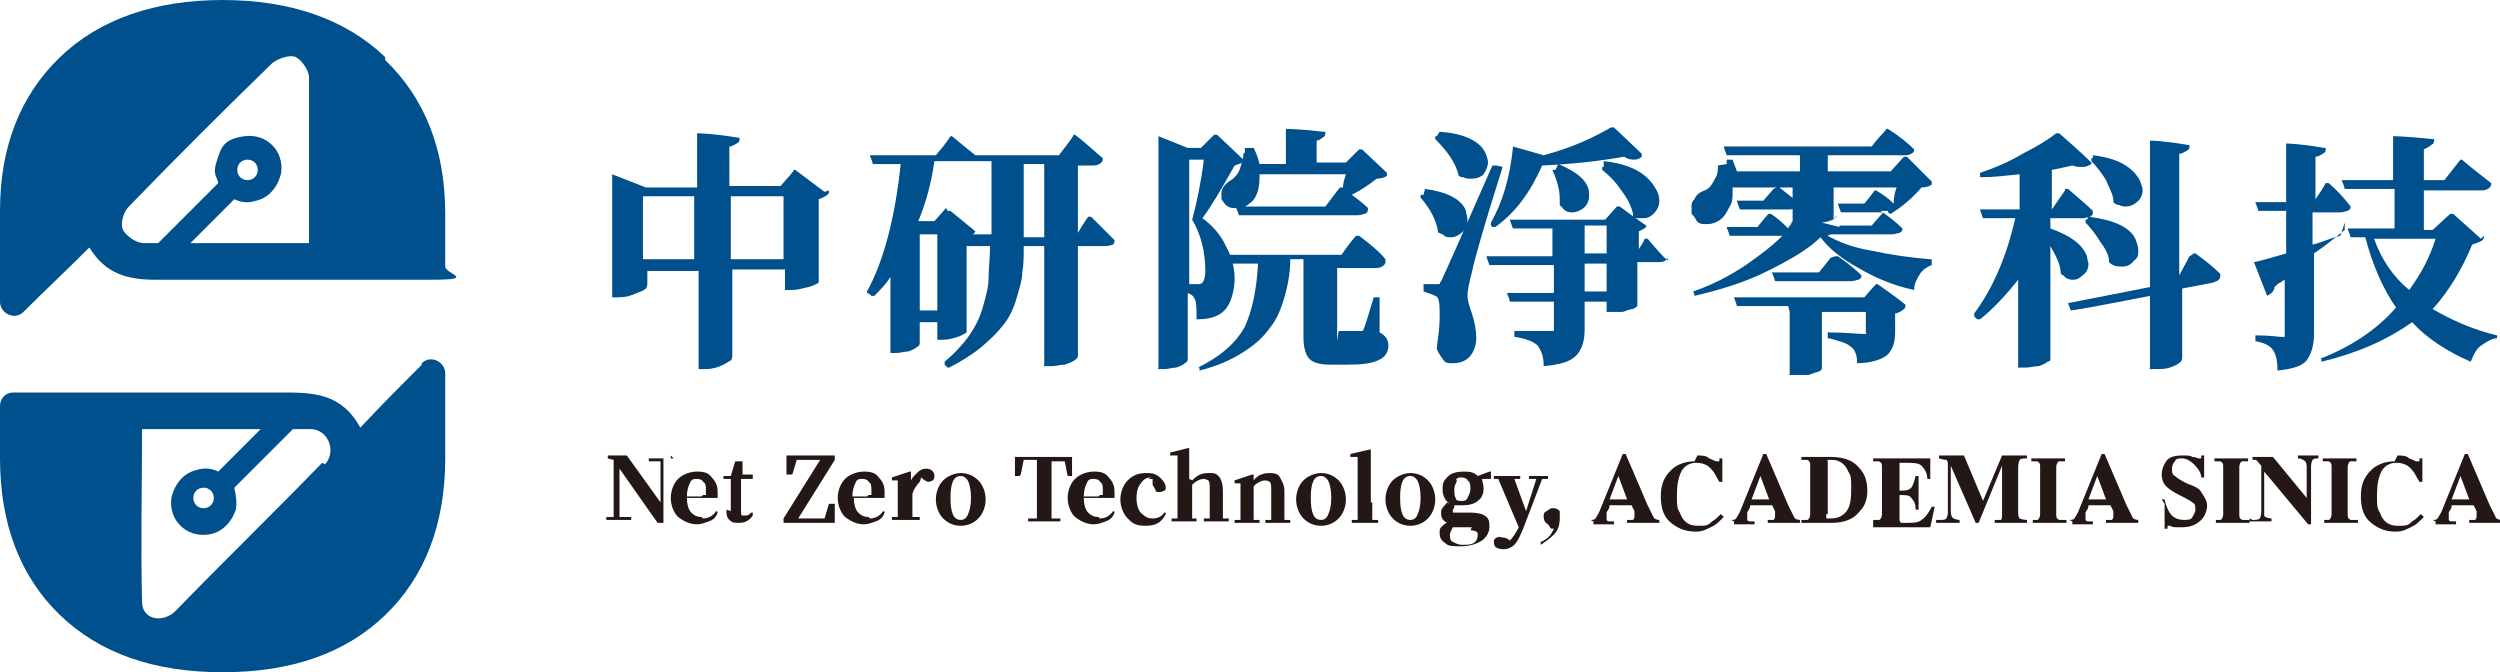
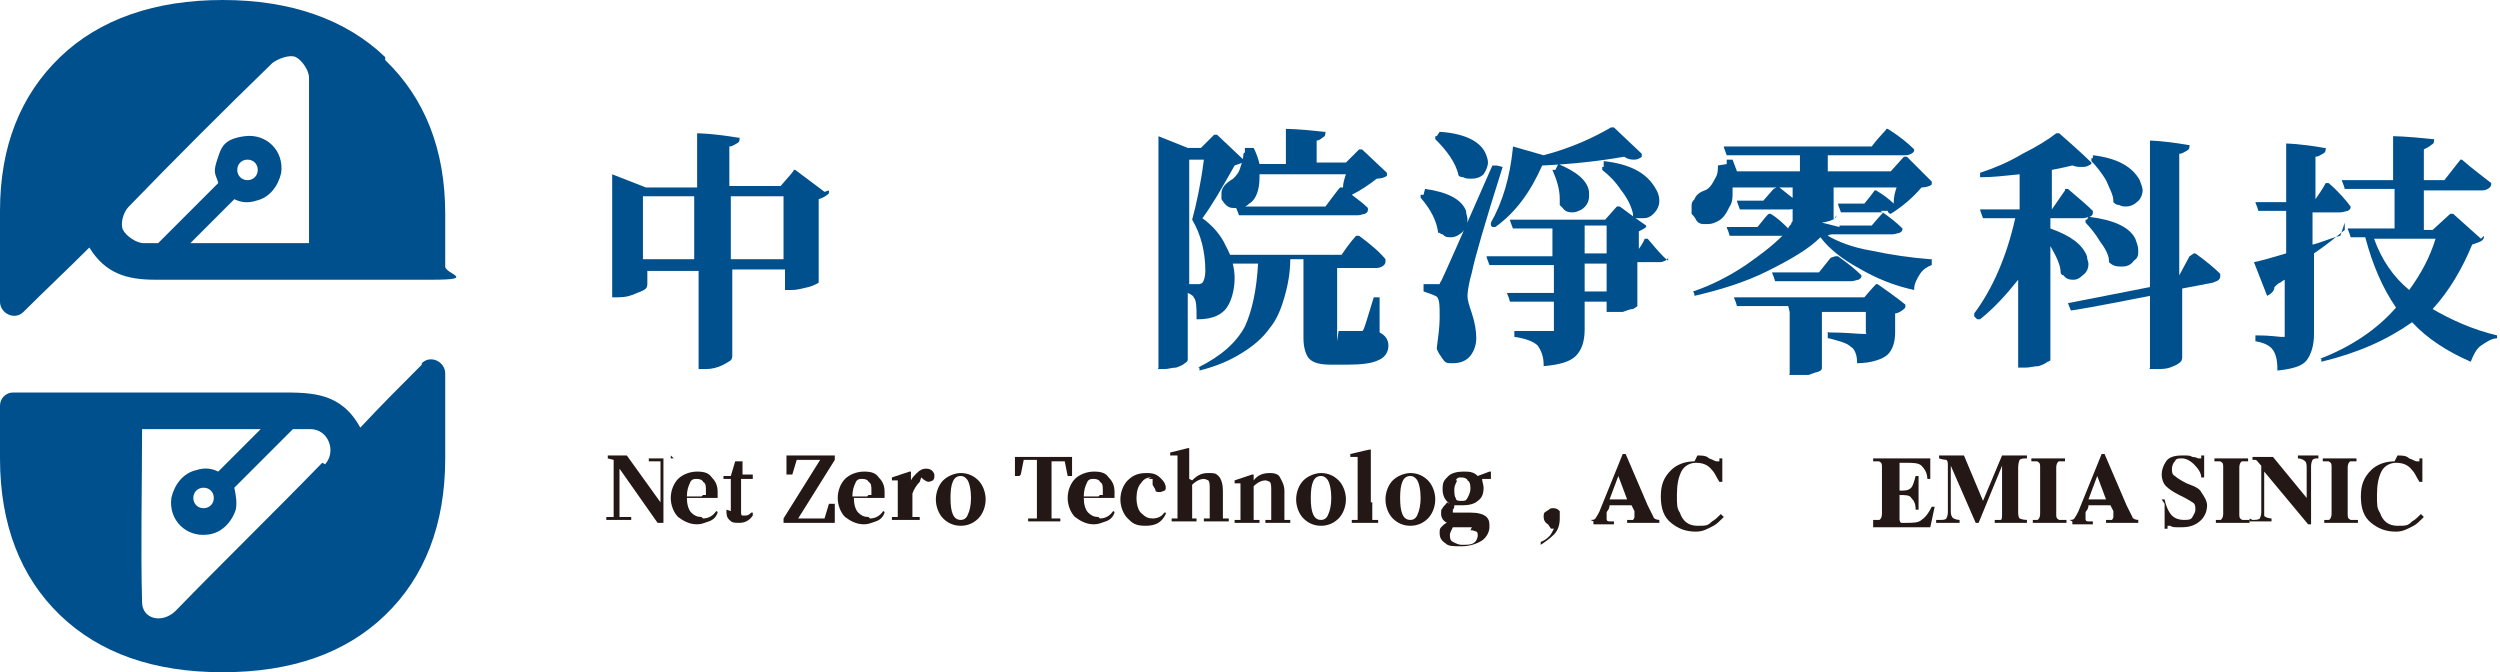
<svg xmlns="http://www.w3.org/2000/svg" id="_圖層_1" data-name="圖層 1" version="1.1" viewBox="0 0 170.7 45.9">
  <defs>
    <style>
      .cls-1 {
        display: none;
      }

      .cls-1, .cls-2 {
        fill: #231815;
      }

      .cls-1, .cls-2, .cls-3 {
        stroke-width: 0px;
      }

      .cls-3 {
        fill: #00508e;
      }
    </style>
  </defs>
  <g>
    <g>
      <path class="cls-2" d="M45.8,31.1v.2s0,0,0,0c0,0,0,0,0,0h-.5c0,0,0,4.4,0,4.4,0,0,0,0,0,0,0,0,0,0,0,0h-.4s0,0,0,0l-2.6-3.7v3.3s.8,0,.8,0c0,0,0,0,0,0,0,0,0,0,0,0v.2s0,0,0,0,0,0,0,0h-1.7s0,0,0,0c0,0,0,0,0,0v-.2s0,0,0,0c0,0,0,0,0,0h.5c0,0,0-3.9,0-3.9h0c0,0-.4-.1-.4-.1,0,0,0,0,0,0,0,0,0,0,0,0v-.2s0,0,0,0c0,0,0,0,0,0h1.3s0,0,0,0l2.3,3.2v-2.8s-.8,0-.8,0c0,0,0,0,0,0,0,0,0,0,0,0v-.2s0,0,0,0c0,0,0,0,0,0h1.7s0,0,0,0c0,0,0,0,0,0Z" />
      <path class="cls-2" d="M48,35.4c.4,0,.7-.2.9-.5,0,0,0,0,0,0,0,0,.1,0,.1.1,0,0,0,0,0,0s0,0,0,0c-.1.3-.3.5-.6.6s-.5.2-.8.2c-.5,0-.9-.2-1.3-.5-.3-.3-.5-.8-.5-1.3s.2-1,.5-1.3c.3-.3.8-.5,1.3-.5s.8.1,1,.4c.3.3.4.6.4,1s0,.3,0,.4c0,0,0,0,0,0,0,0,0,0,0,0h-2.1c0,.4.1.8.3,1,.2.2.4.3.7.3ZM48,33.8c.1,0,.2,0,.2,0,0,0,0-.2,0-.3,0-.3,0-.5-.2-.6,0-.1-.2-.2-.4-.2s-.4,0-.5.3c-.1.2-.2.5-.2.9h1Z" />
      <path class="cls-2" d="M49.9,34.9v-.6s0-1.6,0-1.6h-.5s0,0,0,0c0,0,0,0,0,0v-.2s0,0,0,0c0,0,0,0,0,0h.5c0,0,.3-1,.3-1,0,0,0,0,0,0,0,0,0,0,0,0h.5s0,0,0,0c0,0,0,0,0,0v.9s.7,0,.7,0c0,0,0,0,0,0,0,0,0,0,0,0v.3s0,0,0,0c0,0,0,0,0,0h-.8v2.2c0,.2,0,.3.1.3,0,0,.1,0,.2,0s.2,0,.4-.2c0,0,0,0,0,0s0,0,0,0h.1c0,.1,0,.1,0,.2s0,0,0,0c-.2.3-.5.5-.9.5s-.5,0-.7-.2-.2-.4-.2-.7Z" />
      <path class="cls-2" d="M56.7,34.4h.3s0,0,0,0c0,0,0,0,0,0v1.3s0,0,0,0c0,0,0,0,0,0h-3.5s0,0,0,0c0,0,0,0,0,0v-.3s0,0,0,0l2.5-4h-1.6l-.3,1s0,0,0,0c0,0,0,0,0,0h-.4s0,0,0,0c0,0,0,0,0,0v-1.3c0,0,0,0,0,0,0,0,0,0,0,0h3.3s0,0,0,0c0,0,0,0,0,0v.3s0,0,0,0l-2.5,4h1.8l.3-1s0,0,0,0,0,0,0,0Z" />
      <path class="cls-2" d="M59.4,35.4c.4,0,.7-.2.9-.5,0,0,0,0,0,0,0,0,.1,0,.1.1,0,0,0,0,0,0s0,0,0,0c-.1.3-.3.5-.6.6s-.5.2-.8.2c-.5,0-.9-.2-1.3-.5-.3-.3-.5-.8-.5-1.3s.2-1,.5-1.3c.3-.3.8-.5,1.3-.5s.8.1,1,.4c.3.3.4.6.4,1s0,.3,0,.4c0,0,0,0,0,0,0,0,0,0,0,0h-2.1c0,.4.1.8.3,1,.2.2.4.3.7.3ZM59.3,33.8c.1,0,.2,0,.2,0,0,0,0-.2,0-.3,0-.3,0-.5-.2-.6,0-.1-.2-.2-.4-.2s-.4,0-.5.3c-.1.2-.2.5-.2.9h1Z" />
      <path class="cls-2" d="M62.8,32.9c-.2.2-.4.5-.5.8v.5c0,.3,0,.7,0,1.1h.5c0,0,0,0,0,0,0,0,0,0,0,0v.2s0,0,0,0c0,0,0,0,0,0h-1.9s0,0,0,0c0,0,0,0,0,0v-.2s0,0,0,0c0,0,0,0,0,0h.4c0-.5,0-.9,0-1.2v-.4c0-.3,0-.6,0-.9h-.4s0,0,0,0c0,0,0,0,0,0v-.2s0,0,0,0,0,0,0,0l1.2-.4s0,0,0,0,0,0,0,0c0,0,0,0,.1,0,0,0,0,0,0,0v.6c.1-.2.2-.3.4-.5.2-.2.4-.3.6-.3.3,0,.5.1.6.4h0c0,.2,0,.3-.1.4,0,0-.2.1-.3.1s-.3-.1-.5-.3h0Z" />
      <path class="cls-2" d="M65.6,32.3c.5,0,.9.2,1.2.5s.5.8.5,1.3-.2,1-.5,1.3c-.3.3-.7.5-1.2.5s-.9-.2-1.2-.5c-.3-.3-.5-.8-.5-1.3s.2-1,.5-1.3.8-.5,1.2-.5ZM65.6,35.5c.2,0,.4-.1.5-.4.1-.2.2-.6.2-1.1s-.1-1.1-.3-1.3c-.1-.1-.2-.2-.4-.2-.5,0-.7.5-.7,1.5s.2,1.5.7,1.5Z" />
      <path class="cls-2" d="M69.6,32.5h-.3s0,0,0,0c0,0,0,0,0,0v-1.3s0,0,0,0c0,0,0,0,0,0h3.9s0,0,0,0c0,0,0,0,0,0v1.3s0,0,0,0c0,0,0,0,0,0h-.3s0,0,0,0c0,0,0,0,0,0l-.2-1h-.9c0,.4,0,1,0,1.8v.3c0,.8,0,1.4,0,1.8h.6c0,0,0,0,0,0,0,0,0,0,0,0v.2s0,0,0,0,0,0,0,0h-2.2s0,0,0,0,0,0,0,0v-.2s0,0,0,0c0,0,0,0,0,0h.6c0-.5,0-1.1,0-1.9v-.3c0-.8,0-1.4,0-1.8h-.9l-.2,1s0,0,0,0c0,0,0,0,0,0Z" />
      <path class="cls-2" d="M75.1,35.4c.4,0,.7-.2.9-.5,0,0,0,0,0,0,0,0,.1,0,.1.1,0,0,0,0,0,0s0,0,0,0c-.1.3-.3.5-.6.6s-.5.2-.8.2c-.5,0-.9-.2-1.3-.5-.3-.3-.5-.8-.5-1.3s.2-1,.5-1.3c.3-.3.8-.5,1.3-.5s.8.1,1,.4c.3.3.4.6.4,1s0,.3,0,.4c0,0,0,0,0,0,0,0,0,0,0,0h-2.1c0,.4.1.8.3,1,.2.2.4.3.7.3ZM75.1,33.8c.1,0,.2,0,.2,0,0,0,0-.2,0-.3,0-.3,0-.5-.2-.6,0-.1-.2-.2-.4-.2s-.4,0-.5.3c-.1.2-.2.5-.2.9h1Z" />
      <path class="cls-2" d="M78.6,32.6c-.3,0-.5.1-.7.4-.2.2-.3.6-.3,1s.1.9.4,1.1c.2.2.4.3.7.3s.6-.1.8-.4c0,0,0,0,0,0s0,0,0,0h.1c0,0,0,0,0,.1s0,0,0,0c-.3.6-.7.8-1.4.8s-.9-.2-1.2-.5c-.3-.3-.5-.8-.5-1.3s.2-1,.5-1.3c.4-.4.8-.5,1.3-.5s.7.1,1,.4c.2.2.3.4.3.6,0,0,0,0,0,0s0,0,0,0c0,0,0,.2-.1.2,0,0-.2.1-.3.1s-.3,0-.3-.1-.1-.2-.2-.4v-.4c-.1,0-.2,0-.3,0Z" />
      <path class="cls-2" d="M81.4,32.8c.4-.4.7-.5,1.1-.5s.5,0,.7.2c.2.2.3.6.3,1v.7c0,.3,0,.7,0,1.2h.4s0,0,0,0c0,0,0,0,0,0v.2s0,0,0,0c0,0,0,0,0,0h-1.7s0,0,0,0c0,0,0,0,0,0v-.2s0,0,0,0c0,0,0,0,0,0h.4c0-.5,0-.9,0-1.2v-.8c0-.3,0-.5-.1-.6,0,0-.2-.1-.3-.1-.2,0-.5.1-.8.4v1.1c0,.4,0,.8,0,1.2h.3s0,0,0,0c0,0,0,0,0,0v.2s0,0,0,0,0,0,0,0h-1.7s0,0,0,0c0,0,0,0,0,0v-.2s0,0,0,0c0,0,0,0,0,0h.4c0-.5,0-.9,0-1.2v-3.1h-.5s0,0,0,0c0,0,0,0,0,0v-.2s0,0,0,0c0,0,0,0,0,0,.8-.2,1.2-.3,1.2-.3s0,0,0,0c0,0,.1,0,.1,0,0,0,0,0,0,0v1s0,1.1,0,1.1Z" />
      <path class="cls-2" d="M85.6,32.8c.3-.4.7-.5,1.1-.5s.6.1.7.3.3.5.3.9v.8c0,.3,0,.7,0,1.2h.4s0,0,0,0c0,0,0,0,0,0v.2s0,0,0,0c0,0,0,0,0,0h-1.7s0,0,0,0c0,0,0,0,0,0v-.2s0,0,0,0c0,0,0,0,0,0h.4c0-.4,0-.8,0-1.2v-.8c0-.3,0-.5-.1-.6,0,0-.2-.1-.3-.1-.2,0-.5.1-.8.4v1.1c0,.3,0,.7,0,1.2h.4s0,0,0,0c0,0,0,0,0,0v.2s0,0,0,0c0,0,0,0,0,0h-1.7s0,0,0,0c0,0,0,0,0,0v-.2s0,0,0,0c0,0,0,0,0,0h.4c0-.5,0-.9,0-1.2v-.4c0-.3,0-.6,0-.9h-.4s0,0,0,0c0,0,0,0,0,0v-.2s0,0,0,0,0,0,0,0l1.2-.4s0,0,0,0,0,0,0,0c0,0,0,0,.1,0,0,0,0,0,0,0v.4Z" />
      <path class="cls-2" d="M90.2,32.3c.5,0,.9.2,1.2.5s.5.8.5,1.3-.2,1-.5,1.3c-.3.3-.7.5-1.2.5s-.9-.2-1.2-.5c-.3-.3-.5-.8-.5-1.3s.2-1,.5-1.3.8-.5,1.2-.5ZM90.2,35.5c.2,0,.4-.1.5-.4.1-.2.2-.6.2-1.1s-.1-1.1-.3-1.3c-.1-.1-.2-.2-.4-.2-.5,0-.7.5-.7,1.5s.2,1.5.7,1.5Z" />
      <path class="cls-2" d="M93.7,34.3c0,.4,0,.8,0,1.2h.4s0,0,0,0c0,0,0,0,0,0v.2s0,0,0,0,0,0,0,0h-1.8s0,0,0,0c0,0,0,0,0,0v-.2s0,0,0,0c0,0,0,0,0,0h.4c0-.4,0-.8,0-1.2v-3.1h-.5s0,0,0,0c0,0,0,0,0,0v-.2s0,0,0,0c0,0,0,0,0,0,.8-.2,1.3-.3,1.3-.3s0,0,0,0c0,0,0,0,.1,0s0,0,0,0v1s0,2.6,0,2.6Z" />
      <path class="cls-2" d="M96.3,32.3c.5,0,.9.2,1.2.5s.5.8.5,1.3-.2,1-.5,1.3c-.3.3-.7.5-1.2.5s-.9-.2-1.2-.5c-.3-.3-.5-.8-.5-1.3s.2-1,.5-1.3.8-.5,1.2-.5ZM96.3,35.5c.2,0,.4-.1.5-.4.1-.2.2-.6.2-1.1s-.1-1.1-.3-1.3c-.1-.1-.2-.2-.4-.2-.5,0-.7.5-.7,1.5s.2,1.5.7,1.5Z" />
      <path class="cls-2" d="M99,34.4c-.3-.2-.5-.5-.5-1s.1-.6.4-.9c.2-.2.6-.3,1-.3s.7,0,1,.3l.8-.3s0,0,0,0,0,0,0,0c0,0,.1,0,.1,0,0,0,0,0,0,0v.5s0,0,0,0c0,0,0,0,0,0s-.2,0-.6,0c0,.2.1.4.1.6,0,.4-.1.7-.4.9-.2.2-.6.3-1,.3s-.5,0-.6,0c0,.1,0,.2-.1.3,0,0,0,.2,0,.2,0,0,.2,0,.3,0h.9c.5,0,.9.1,1.1.3.2.2.2.4.2.7s-.2.7-.5.9c-.3.2-.8.4-1.4.4s-.9,0-1.1-.2c-.3-.2-.4-.4-.4-.7s0-.3.2-.5c0,0,.2-.2.3-.2-.2-.1-.4-.3-.4-.6s0-.3.1-.4c0-.1.2-.2.3-.4ZM100.5,36h-.7c-.2,0-.4,0-.6,0-.1.2-.2.4-.2.5,0,.2,0,.4.2.5.2.1.4.2.6.2.5,0,.8,0,1-.3,0,0,.1-.2.1-.3s0-.3-.1-.3c0,0-.2-.1-.4-.1ZM99.5,32.8c-.1.2-.2.4-.2.6s0,.5.1.6c0,.2.2.2.4.2s.3,0,.4-.2c.1-.2.2-.4.2-.6s0-.5-.2-.6c0-.1-.2-.2-.4-.2s-.3,0-.4.2Z" />
-       <path class="cls-2" d="M103.1,36.9c.2-.2.4-.5.6-.9l-1.4-3.3h-.3s0,0,0,0c0,0,0,0,0,0v-.2s0,0,0,0c0,0,0,0,0,0h1.8s0,0,0,0c0,0,0,0,0,0v.2s0,0,0,0c0,0,0,0,0,0h-.4s.8,2.2.8,2.2l.7-2.2h-.5c0,0,0,0,0,0,0,0,0,0,0,0v-.2s0,0,0,0c0,0,0,0,0,0h1.3s0,0,0,0c0,0,0,0,0,0v.2s0,0,0,0c0,0,0,0,0,0h-.4c0,0-1.3,3.4-1.3,3.4-.2.5-.4.9-.6,1.1-.2.2-.5.3-.7.3s-.3,0-.5-.1c-.1,0-.2-.2-.2-.4h0c0-.1,0-.2.2-.3s.2,0,.4,0c.2,0,.4.1.6.3h0Z" />
      <path class="cls-2" d="M105.7,35.8c-.2-.1-.3-.3-.3-.5s0-.3.2-.4.2-.2.4-.2.3,0,.5.2c0,0,0,0,0,0,0,.2,0,.3,0,.5,0,.4-.1.8-.4,1.1-.3.3-.6.5-.9.7,0,0,0,0,0,0s0,0,0,0,0,0,0,0v-.2c0,0,0,0,0,0s0,0,0,0c0,0,0,0,0,0,.3-.1.5-.3.6-.4.1-.1.2-.3.3-.5h-.2Z" />
    </g>
    <g>
      <g>
        <path class="cls-3" d="M56.6,13s0,0,0,.1,0,0,0,.1c-.2.2-.4.3-.7.4v5.5c0,0,0,.1,0,.2,0,0-.3.2-.7.3-.4.1-.8.2-1.1.2h-.4s0,0-.1,0c0,0,0,0,0-.1v-1.3h-3.6v5.9c0,0,0,.2-.1.3,0,0-.3.2-.5.3-.4.2-.8.3-1.2.3h-.4s0,0-.1,0c0,0,0,0,0-.1v-6.6h-3.5v.9c0,0,0,.2-.1.3s-.3.2-.6.3c-.4.2-.8.3-1.3.3h-.3s0,0-.1,0c0,0,0,0,0-.1v-8.2s0,0,0-.1c0,0,0,0,0,0s0,0,0,0l2.3.9h3.5v-3.6s0,0,0-.1,0,0,0,0,1,0,2.8.3c0,0,0,0,.1,0,0,0,0,0,0,0,0,.2,0,.3-.2.4s-.3.2-.5.2v2.7h3.5c.6-.7.9-1,.9-1.1,0,0,0,0,0,0s0,0,.1,0l2,1.5ZM43.9,13.4v4.3h3.5v-4.3h-3.5ZM49.9,13.4v4.3h3.6v-4.3h-3.6Z" />
-         <path class="cls-3" d="M73.6,11.2v4.7c.4-.7.7-1.1.7-1.1,0,0,0,0,.1,0s0,0,.1,0c.7.7,1.2,1.2,1.6,1.6,0,0,0,0,0,0,0,.1,0,.2-.1.3,0,0-.3.1-.5.1h-1.9v7.5c0,.2-.3.4-.9.6-.3,0-.6.1-.9.1h-.4s0,0-.1,0,0,0,0-.1v-8.1h-1.4c0,.7,0,1.3-.1,1.8,0,.5-.2,1.1-.4,1.8-.2.7-.5,1.3-.9,1.8-.4.5-.9,1-1.5,1.5-.6.5-1.4,1-2.2,1.4,0,0,0,0,0,0s0,0-.1,0l-.2-.2s0,0,0-.1,0,0,0-.1c1.3-1.1,2.2-2.3,2.6-3.7.2-.7.4-1.4.4-2,0-.6.1-1.4.1-2.2h-1.5s0,0-.1,0v5.7c0,0,0,.1,0,.2,0,0-.3.2-.6.3-.3.1-.7.2-1,.2h-.3s0,0-.1,0c0,0,0,0,0-.1v-1.1h-1.2v1.4c0,.1,0,.2-.2.3-.1.1-.3.2-.6.3-.3,0-.5.1-.8.1h-.3s0,0-.1,0c0,0,0,0,0-.1v-5.1c-.3.5-.7.9-1.1,1.3,0,0,0,0-.1,0s0,0-.1,0c-.1-.1-.2-.2-.3-.2,0,0,0,0,0,0s0,0,0-.1c1.1-2,1.9-4.9,2.3-8.7h-1.8s0,0-.1,0c0,0,0,0,0,0-.1-.4-.2-.5-.2-.6s0,0,0,0c0,0,0,0,.1,0h4.4c.7-.8,1-1.3,1-1.3,0,0,0,0,0,0s0,0,.1,0c.6.5,1.1.9,1.6,1.3h5.7c.7-.9,1-1.3,1-1.4,0,0,0,0,0,0s0,0,.1,0c.8.6,1.4,1.2,1.9,1.6,0,0,0,0,0,0,0,.1,0,.2-.1.3-.1.1-.3.2-.5.2h-1.5ZM64.7,14.4s0,0,.1,0,0,0,.1,0c1.1.9,1.7,1.4,1.7,1.4,0,0,0,0,0,0s0,0,0,0c0,0-.1.2-.2.2h1.3v-5h-1.2s0,0-.1,0h-2.6c-.2,1.5-.6,2.9-1.1,4.1h.1c0,0,1,0,1,0l.8-.9ZM64,21.2v-5.2h-1.2v5.2h1.2ZM69.9,11.2v5h1.4v-5h-1.4Z" />
        <path class="cls-3" d="M85,10.8s0,0,0,.1,0,0,0,.1c-.1.1-.4.2-.7.3-.9,1.6-1.6,2.8-2.2,3.6.7.5,1.3,1.2,1.6,1.9.4.7.6,1.5.6,2.2s-.2,1.7-.7,2.2c-.4.4-1,.6-1.8.6s0,0-.1,0c0,0,0,0,0-.1,0-.7,0-1.2-.2-1.4,0-.1-.2-.2-.4-.3v4.5c0,.1,0,.2-.2.3-.1.1-.3.2-.6.3-.3,0-.5.1-.8.1h-.3s0,0-.1,0,0,0,0-.1v-15.7s0,0,0-.1c0,0,0,0,0,0s0,0,0,0l2,.8h.9l.9-.9s0,0,.1,0,0,0,.1,0l1.8,1.7ZM81.1,19.4h.7c.1,0,.2,0,.3-.1.1-.1.2-.4.2-.8,0-1.3-.3-2.5-.9-3.5,0,0,0,0,0,0s0,0,0,0c.3-1.1.6-2.5.8-4.1h-1v8.6ZM91.4,22.6s0,0,.1,0h.8c.3,0,.5,0,.6,0,0,0,0,0,.1,0s0,0,.1-.1c.1-.2.3-.9.7-2.2,0,0,0,0,0,0,0,0,0,0,.1,0h.2s0,0,.1,0c0,0,0,0,0,.1v2.3c.4.2.6.5.6.9s-.2.8-.7,1c-.4.2-1.1.3-2.1.3h-1.1c-.7,0-1.2-.1-1.5-.4-.2-.2-.4-.7-.4-1.4v-5.4h-.9c0,1-.2,1.9-.4,2.6s-.5,1.5-1,2.1c-.5.7-1.1,1.2-1.9,1.7-.8.5-1.7.9-2.9,1.2,0,0,0,0,0,0s0,0,0,0c0,0,0,0,0,0v-.2c0,0-.1,0-.1,0s0,0,0,0c0,0,0,0,0,0,1.6-.8,2.6-1.7,3.2-2.8.5-1.1.8-2.5.9-4.3h-1.8s0,0-.1,0c0,0,0,0,0,0-.1-.3-.2-.5-.2-.6s0,0,0,0c0,0,0,0,.1,0h7.7c.6-.9,1-1.3,1-1.3,0,0,0,0,.1,0s0,0,.1,0c.8.6,1.4,1.1,1.8,1.6,0,0,0,0,0,.1,0,.1,0,.2-.1.3-.1.1-.3.2-.5.2h-2.7v4.9c0,0,0,.1,0,.1ZM85,10.4v-.2s0,0,0-.1c0,0,0,0,.1,0h.3c0,0,.1,0,.2,0,.2.4.3.7.4,1.1h1.8v-2.3s0,0,0-.1,0,0,0,0,.9,0,2.6.2c0,0,0,0,.1,0,0,0,0,0,0,0,0,.2,0,.3-.2.4-.1.1-.3.2-.4.2v1.5h2l.9-.9s0,0,.1,0,0,0,.1,0l1.7,1.6s0,0,0,.1,0,0,0,.1c-.1.1-.4.2-.7.2-.5.4-1.1.8-1.7,1.1.4.3.8.6,1.1.9,0,0,0,0,0,.1,0,.1,0,.2-.2.3-.1,0-.3.1-.5.1h-8s0,0-.1,0c0,0,0,0,0,0-.1-.3-.2-.5-.2-.5s0,0,0,0c0,0-.2,0-.2,0-.4,0-.6-.3-.8-.6,0-.1,0-.3,0-.4,0-.4.3-.7.8-1,.2-.2.4-.4.5-.8.1-.3.2-.6.2-.9ZM86,12.1c0,.8-.2,1.5-.7,1.8,0,0-.2.2-.3.2h5.5c.6-.8.9-1.2,1-1.3,0,0,0,0,0,0s0,0,.1,0h.1c0-.3.1-.6.2-.9h-5.9Z" />
        <path class="cls-3" d="M97.3,12.9s0,0,0,0,0,0,0,0c1.5.2,2.5.7,2.8,1.5,0,.2.1.4.1.6,0,.3-.1.5-.3.8-.2.2-.5.4-.8.4s-.4,0-.6-.2c0,0-.1,0-.2-.1,0,0-.1,0-.1,0,0,0,0,0,0,0-.1-.8-.5-1.6-1.2-2.4,0,0,0,0,0-.1s0,0,0-.1h.2ZM102.6,11.4s0,0,0,0,0,0,0,0,0,0,0,0c-1.2,3.8-1.9,6.2-2.1,7.2-.2.7-.3,1.3-.3,1.6s.1.6.3,1.2c.2.6.3,1.2.3,1.7s-.2,1-.5,1.3c-.3.3-.7.4-1.1.4s-.5,0-.7-.3-.3-.4-.4-.7h0c.1-.8.2-1.5.2-2.1,0-.9,0-1.4-.3-1.5h0c-.2-.1-.5-.2-.8-.3,0,0,0,0,0,0,0,0,0,0,0-.1v-.3s0,0,0-.1c0,0,0,0,.1,0h.8c.1,0,.2,0,.2,0,0,0,0-.1.1-.2.2-.4,1.4-3.1,3.5-7.9,0,0,0,0,0,0,0,0,0,0,0,0s.1,0,.3,0ZM98.3,9s0,0,0,0,0,0,0,0c1.6.1,2.7.6,3.1,1.4.1.2.2.5.2.7s-.1.5-.3.8c-.2.2-.5.3-.8.3s-.4,0-.6-.1c-.2,0-.3-.1-.3-.1,0,0,0,0,0,0-.2-.9-.8-1.7-1.6-2.5,0,0,0,0,0-.1s0,0,0-.1h.1ZM113.9,17.5s0,0,0,0c0,.1,0,.2-.2.3s-.3.1-.5.1h-1.4v2.9s0,0,0,.1c0,0-.1.1-.3.2-.2,0-.4.1-.7.2-.3,0-.5,0-.7,0h-.3s0,0-.1,0c0,0,0,0,0-.1v-.6h-1.5v1.9c0,.8-.2,1.4-.6,1.8-.4.4-1.1.6-2.2.7,0,0,0,0,0,0s0,0,0,0c0,0,0,0,0-.1,0-.6-.2-1-.4-1.3-.3-.3-.9-.5-1.6-.6,0,0,0,0,0,0,0,0,0,0,0-.1v-.2s0,0,0-.1,0,0,0,0,.4,0,1.1,0c.7,0,1.2,0,1.4,0s.2,0,.2,0c0,0,0,0,0-.1v-1.9h-2.9s0,0-.1,0c0,0,0,0,0,0-.1-.4-.2-.5-.2-.6s0,0,0,0c0,0,0,0,.1,0h3.1v-1.9h-4.3s0,0-.1,0c0,0,0,0,0,0-.1-.3-.2-.5-.2-.6s0,0,0,0c0,0,0,0,.1,0h4.4v-1.9h-2.6s0,0-.1,0c0,0,0,0,0,0-.1-.3-.2-.5-.2-.6s0,0,0,0c0,0,0,0,.1,0h6.4l.8-.9s0,0,.1,0,0,0,.1,0c1.2.9,1.8,1.3,1.8,1.3,0,0,0,0,0,.1s0,0,0,0c-.1.1-.3.2-.5.3v1.2c.3-.4.4-.7.4-.7,0,0,0,0,.1,0h.1c.6.7,1,1.2,1.4,1.5ZM101.8,15.4c0,0,0,0,0-.1s0,0,0-.1c.8-1.4,1.3-3.1,1.5-5.1,0,0,0,0,0-.1,0,0,0,0,0,0s0,0,0,0l2.1.6c1.9-.5,3.4-1.2,4.6-1.9,0,0,0,0,.1,0s0,0,.1,0l1.9,1.8s0,0,0,.1,0,0,0,.1c-.1.1-.3.2-.5.2s-.4,0-.7-.2c-1.7.3-3.5.5-5.6.6-.8,1.8-1.8,3.2-3.2,4.2,0,0,0,0,0,0s0,0,0,0h-.2ZM106.4,11.2s0,0,0,0,0,0,0,0c1.2.5,2,1.1,2.1,1.9,0,.1,0,.2,0,.3,0,.4-.2.7-.5.9-.2.1-.4.2-.6.2s-.5,0-.7-.3c0,0,0,0-.2-.2,0,0,0,0,0,0s0,0,0-.1c0,0,0-.2,0-.3,0-.7-.2-1.3-.5-2,0,0,0,0,0,0s0,0,0,0c0,0,0,0,0,0h.2ZM109.7,15.4h-1.5v1.9h1.5v-1.9ZM108.2,19.9h1.5v-1.9h-1.5v1.9ZM109.5,11s0,0,0,0,0,0,0,0c1.8.2,2.9.8,3.5,1.8.2.3.3.6.3.9s-.1.6-.4.9c-.2.2-.4.3-.7.3s-.3,0-.4,0c-.2,0-.3-.1-.3-.2,0,0,0,0,0-.1-.1-.5-.4-1.1-.8-1.6-.4-.6-.8-1-1.3-1.4,0,0,0,0,0-.1s0,0,0-.1h.1Z" />
        <path class="cls-3" d="M117.9,11.2v-.2s0,0,0-.1c0,0,0,0,.1,0,.2,0,.3,0,.3,0s0,0,0,0c0,0,0,0,0,0,.1.3.2.5.3.8h4.3v-1.1h-4.9s0,0-.1,0c0,0,0,0,0,0-.1-.3-.2-.5-.2-.6s0,0,0,0c0,0,0,0,.1,0h10c.6-.8,1-1.1,1-1.2,0,0,0,0,0,0s0,0,.1,0c.8.5,1.4,1,1.8,1.4,0,0,0,0,0,0,0,.1,0,.2-.2.3s-.3.1-.5.1h-5.2v1.1h4.3l.9-1s0,0,.1,0,0,0,.1,0l1.7,1.7s0,0,0,.1,0,0,0,.1c-.1.1-.4.2-.7.2-.6.7-1.3,1.3-2.1,1.8,0,0,0,0,0,0s0,0,0,0c-.1,0-.2-.1-.2-.2,0,0,0,0,0,0s0,0,0,0h-.5c.6.4,1.1.8,1.5,1.2,0,0,0,0,0,0,0,.1,0,.2-.2.3-.1,0-.3.1-.5.1h-3.9c0,0-.1,0-.2,0,0,0-.2,0-.3.1.7.4,1.7.8,2.9,1,1.4.3,2.8.5,4.1.6,0,0,0,0,.1,0,0,0,0,0,0,.1v.3s0,0,0,0,0,0,0,0c-.3.1-.6.3-.8.6-.2.3-.4.7-.4,1,0,0,0,0,0,.1,0,0,0,0,0,0s0,0,0,0c-1.4-.3-2.6-.8-3.8-1.5-1.1-.6-2-1.3-2.6-2.1-.8.8-2,1.5-3.6,2.3s-3.3,1.3-5,1.7c0,0,0,0,0,0s0,0,0,0c0,0,0,0,0,0,0-.2-.1-.3-.1-.3s0,0,0,0c0,0,0,0,0,0,1.2-.4,2.4-1,3.6-1.8,1-.7,1.8-1.3,2.5-2h-3.5s0,0-.1,0c0,0,0,0,0,0-.1-.4-.2-.5-.2-.6s0,0,0,0c0,0,0,0,.1,0h2c.5-.6.7-.9.8-.9s0,0,0,0,0,0,.1,0c.5.3.9.7,1.2,1,0-.1.2-.3.2-.3,0,0,0-.1.1-.2,0,0,0,0,0,0s0,0,0,0v-2.3h-4.1v.3c0,.4,0,.7-.2,1-.2.4-.4.8-.8,1-.2.1-.4.2-.7.2s-.2,0-.3,0c-.2,0-.4-.1-.5-.3s-.2-.3-.3-.4c0-.1,0-.3,0-.5s0-.3.2-.5c.1-.3.4-.5.7-.6.3-.1.5-.4.7-.8.2-.3.2-.6.2-.9ZM122.1,20.9h-3.4s0,0-.1,0c0,0,0,0,0,0-.1-.4-.2-.5-.2-.6s0,0,0,0c0,0,0,0,.1,0h8.8c.5-.6.8-.9.8-.9,0,0,0,0,0,0s0,0,.1,0c1.3.9,1.9,1.4,1.9,1.4,0,0,0,0,0,.1s0,.1-.1.2c-.1.1-.4.3-.6.3v1.3c0,.7-.2,1.2-.5,1.5-.3.3-1.1.6-2.1.6,0,0,0,0,0,0s0,0,0,0c0,0,0,0,0-.1,0-.5-.2-.9-.4-1-.3-.3-.8-.4-1.5-.6,0,0,0,0-.1,0,0,0,0,0,0-.1v-.2s0,0,0-.1,0,0,.1,0c1.2,0,1.9.1,2.3.1s.1,0,.2,0,0,0,0-.1v-1.4h-3v3.8c0,.1,0,.2-.3.3-.1,0-.3.1-.6.2-.3,0-.6,0-.9,0h-.3s0,0-.1,0,0,0,0-.1v-4.2ZM121.3,12.8s0,0,.1,0,0,0,.1,0c.5.4,1,.8,1.4,1.1,0,0,0,0,0,0,0,.1,0,.2-.2.3-.1,0-.3.1-.5.1h-3.3s0,0-.1,0c0,0,0,0,0,0-.1-.3-.2-.5-.2-.6s0,0,0,0c0,0,0,0,.1,0h1.7l.7-.8ZM125.3,17.5s0,0,.1,0,0,0,.1,0c.7.5,1.2.9,1.6,1.3,0,0,0,0,0,0,0,.1,0,.2-.2.3-.1,0-.3.1-.5.1h-5.1s0,0-.1,0c0,0,0,0,0,0-.1-.4-.2-.5-.2-.6s0,0,0,0c0,0,0,0,.1,0h3.1l.8-1ZM125.4,14.7c0,.2-.3.4-1,.5l1.2.3s0,0,0-.1c0,0,0,0,.1,0h2.1c.5-.6.8-.9.8-.9h-2.8s0,0-.1,0c0,0,0,0,0,0-.1-.3-.2-.5-.2-.6s0,0,0,0c0,0,0,0,.1,0h1.7c.5-.6.7-.9.7-.9s0,0,0,0,0,0,.1,0c.5.3.9.6,1.2.9,0-.5.1-.8.2-1.1h-4.3v2.2Z" />
        <path class="cls-3" d="M141,12.9c0,0,0,0,.1,0s0,0,.1,0c.7.6,1.3,1.1,1.7,1.5,0,0,0,0,0,.1,0,.1,0,.2-.2.3-.1,0-.3.1-.5.1h-2.2v.7c1.4.5,2.2,1.1,2.5,1.9,0,.2.1.4.1.5,0,.3-.1.6-.4.8-.2.2-.4.3-.6.3s-.5,0-.7-.3c-.1,0-.2-.1-.2-.2,0-.5-.3-1.1-.7-1.8v7.6c0,0,0,.1,0,.2,0,0-.1.1-.2.1-.1.1-.3.2-.6.3-.3,0-.6.1-.9.1h-.4s0,0-.1,0c0,0,0,0,0-.1v-5.9c-.8,1-1.6,1.9-2.6,2.7,0,0,0,0-.1,0s0,0-.1,0l-.2-.2s0,0,0-.1,0,0,0-.1c1.2-1.6,2.2-3.8,2.8-6.5h-2.1s0,0-.1,0c0,0,0,0,0,0-.1-.3-.2-.5-.2-.6s0,0,0,0c0,0,0,0,.1,0h2.6v-2.4c-1,.1-1.8.2-2.6.2h0s0,0-.1,0c0,0,0,0,0,0,0-.2,0-.3,0-.3s0,0,0,0,0,0,0,0c.9-.3,1.9-.7,2.9-1.3,1-.5,1.8-1,2.3-1.4,0,0,0,0,.1,0s0,0,.1,0c1.5,1.3,2.2,2,2.2,2s0,0,0,0,0,0,0,.1c-.2.1-.3.2-.6.2s-.4,0-.7-.1c-.4.1-.9.2-1.4.3v2.7h0l.9-1.3ZM149.8,17.3s0,0,0,0,0,0,0,0,0,0,.1,0c.7.5,1.3,1,1.7,1.4,0,0,0,0,0,.1,0,.1,0,.2-.1.3s-.2.1-.4.2l-2.1.4v4.7c0,0,0,.2-.1.3,0,0-.2.2-.5.3-.4.2-.8.2-1.1.2h-.4s0,0-.1,0,0,0,0-.1v-4.9c-3.5.7-5.3,1-5.4,1s0,0,0,0c0,0,0,0,0,0l-.2-.5s0,0,0,0,0,0,0,0,0,0,0,0l5.6-1.1v-9.9s0,0,0-.1,0,0,0,0,.9,0,2.6.3c0,0,0,0,.1,0,0,0,0,0,0,0,0,.2,0,.3-.2.4s-.3.2-.5.2v8.3l.7-1.3ZM142.6,14.8s0,0,0,0,0,0,0,0c1.7.2,2.8.7,3.2,1.5.1.3.2.5.2.8s0,.5-.3.7c-.2.3-.5.4-.8.4s-.6,0-.9-.3c0,0,0,0,0-.1,0-.4-.3-.9-.6-1.3-.3-.5-.7-1-1-1.3,0,0,0,0,0-.1s0,0,0-.1h.1ZM142.9,10.6s0,0,0,0,0,0,0,0c1.7.2,2.7.8,3.2,1.7.1.3.2.5.2.7s-.1.6-.4.8c-.2.2-.5.3-.7.3s-.3,0-.5-.1c-.2,0-.3-.1-.4-.2,0,0,0,0,0-.1,0-.4-.3-.9-.5-1.4-.3-.5-.7-1-1-1.3,0,0,0,0,0-.1s0,0,0-.1h.1Z" />
        <path class="cls-3" d="M160.1,15.2s0,0,0,0,0,0,0,0c0,0,0,0,0,.2,0,0,0,.1,0,.2,0,0,0,0,0,.1-.5.4-1.2,1-2.1,1.6v5.5c0,.8-.2,1.4-.5,1.8-.3.4-1,.6-2,.7,0,0,0,0,0,0s0,0,0,0c0,0,0,0,0-.1,0-.6-.1-1-.3-1.3-.2-.3-.6-.5-1.2-.6,0,0,0,0,0,0,0,0,0,0,0-.1v-.2s0,0,0-.1c0,0,0,0,.1,0,.9,0,1.5.1,1.6.1s.2,0,.3,0c0,0,0,0,0-.1v-3.8c0,0-.2.1-.3.2-.1,0-.3.2-.4.3,0,.3-.3.5-.5.6,0,0,0,0,0,0s0,0,0,0c0,0,0,0,0,0l-.9-2.3s0,0,0,0,0,0,0,0c0,0,0,0,0,0,.5-.1,1.2-.3,2.2-.6v-2.9h-1.8s0,0-.1,0c0,0,0,0,0,0-.1-.4-.2-.5-.2-.6s0,0,0,0c0,0,0,0,.1,0h2v-3.9s0,0,0-.1c0,0,0,0,0,0s.9,0,2.6.3c0,0,0,0,.1,0,0,0,0,0,0,0,0,.2,0,.3-.2.4s-.3.2-.5.2v2.9c.5-.7.7-1.1.7-1.1,0,0,0,0,.1,0s0,0,.1,0c.7.6,1.2,1.2,1.5,1.6,0,0,0,0,0,0,0,.1,0,.2-.2.3-.1,0-.3.1-.5.1h-1.9v2.2c.5-.1,1.1-.4,1.9-.6ZM169.6,16.1s0,0,0,.1c0,0,0,.1-.1.2-.1.1-.4.2-.7.3-.7,1.7-1.6,3.2-2.7,4.4,1.2.7,2.7,1.4,4.4,1.8,0,0,0,0,0,0,0,0,0,0,0,0s0,.1,0,.2c0,0,0,0,0,0,0,0,0,0,0,0-.4,0-.8.3-1.1.5s-.5.6-.7,1.1c0,0,0,0,0,0,0,0,0,0,0,0s0,0,0,0c-1.6-.7-3-1.6-4-2.7-1.7,1.2-3.7,2.1-6.2,2.7,0,0,0,0,0,0s0,0,0,0c0,0,0,0,0,0v-.2c-.1,0-.1,0-.1,0s0,0,0,0c0,0,0,0,0,0,2.1-.8,3.9-2,5.2-3.5-.9-1.3-1.6-2.9-2.1-4.8h-.9s0,0-.1,0c0,0,0,0,0,0-.1-.4-.2-.5-.2-.6s0,0,0,0c0,0,0,0,.1,0h3.1v-2.7h-3.3s0,0-.1,0c0,0,0,0,0,0-.1-.4-.2-.5-.2-.6s0,0,0,0c0,0,0,0,.1,0h3.4v-2.9s0,0,0-.1c0,0,0,0,0,0s.9,0,2.7.2c0,0,0,0,.1,0,0,0,0,0,0,0,0,.2,0,.3-.2.4-.1.1-.3.2-.5.3v2.1h1.4c.7-.9,1.1-1.4,1.1-1.4,0,0,0,0,0,0s0,0,.1,0c.8.7,1.5,1.2,2,1.6,0,0,0,0,0,0,0,.1,0,.2-.1.3-.1.1-.3.2-.5.2h-4v2.7h.6l1.2-1.1s0,0,.1,0,0,0,.1,0l1.9,1.7ZM164.5,19.8c.8-1.1,1.4-2.2,1.8-3.5h-4.2c.5,1.4,1.3,2.6,2.4,3.5Z" />
      </g>
      <g>
        <path class="cls-1" d="M45.8,31.1v.2s0,0,0,0c0,0,0,0,0,0h-.5c0,0,0,4.4,0,4.4,0,0,0,0,0,0,0,0,0,0,0,0h-.4s0,0,0,0l-2.7-3.7v3.3s.8,0,.8,0c0,0,0,0,0,0,0,0,0,0,0,0v.2s0,0,0,0,0,0,0,0h-1.7s0,0,0,0c0,0,0,0,0,0v-.2s0,0,0,0c0,0,0,0,0,0h.5c0,0,0-3.9,0-3.9h0c0,0-.5-.2-.5-.2,0,0,0,0,0,0,0,0,0,0,0,0v-.2s0,0,0,0c0,0,0,0,0,0h1.3s0,0,0,0l2.3,3.3v-2.9s-.8,0-.8,0c0,0,0,0,0,0,0,0,0,0,0,0v-.2s0,0,0,0c0,0,0,0,0,0h1.7s0,0,0,0c0,0,0,0,0,0Z" />
        <path class="cls-1" d="M48.1,35.4c.4,0,.7-.2.9-.5,0,0,0,0,0,0,0,0,.1,0,.1.1,0,0,0,0,0,0s0,0,0,0c-.1.3-.3.5-.6.6s-.5.2-.8.2c-.5,0-.9-.2-1.3-.5-.3-.3-.5-.8-.5-1.3s.2-1,.5-1.3c.3-.3.8-.5,1.3-.5s.8.1,1,.4c.3.3.4.6.4,1s0,.3,0,.4c0,0,0,0,0,0,0,0,0,0,0,0h-2.1c0,.4.1.8.4,1,.2.2.4.3.7.3ZM48,33.8c.1,0,.2,0,.2,0,0,0,0-.2,0-.3,0-.3,0-.5-.2-.6-.1-.1-.2-.2-.4-.2s-.4,0-.5.3c-.1.2-.2.5-.2.9h1Z" />
        <path class="cls-1" d="M50,35v-.6s0-1.6,0-1.6h-.5s0,0,0,0c0,0,0,0,0,0v-.2s0,0,0,0c0,0,0,0,0,0h.5c0,0,.3-1,.3-1,0,0,0,0,0,0,0,0,0,0,0,0h.5s0,0,0,0c0,0,0,0,0,0v.9s.7,0,.7,0c0,0,0,0,0,0,0,0,0,0,0,0v.3s0,0,0,0c0,0,0,0,0,0h-.8v2.3c0,.2,0,.3.1.4,0,0,.1,0,.3,0s.2,0,.4-.2c0,0,0,0,0,0s0,0,0,0h.1c0,.1,0,.1,0,.2s0,0,0,0c-.2.3-.5.5-1,.5s-.5,0-.7-.2-.2-.4-.2-.7Z" />
        <path class="cls-1" d="M56.2,34.6h.3s0,0,0,0c0,0,0,0,0,0v1.1c0,0,0,0,0,0,0,0,0,0,0,0h-2.8s0,0,0,0c0,0,0,0,0,0v-.2s0,0,0,0l1.9-2.8h-1.2l-.2.8s0,0,0,0c0,0,0,0,0,0s-.1,0-.3,0c0,0,0,0,0,0s0,0,0,0,0-.4,0-1c0,0,0,0,0,0,0,0,0,0,0,0h2.7s0,0,0,0,0,0,0,0v.2s0,0,0,0l-1.8,2.8h1.2l.3-.9s0,0,0,0c0,0,0,0,0,0Z" />
        <path class="cls-1" d="M58.9,35.4c.4,0,.7-.2.9-.5,0,0,0,0,0,0,0,0,.1,0,.1.1,0,0,0,0,0,0s0,0,0,0c-.1.3-.3.5-.6.6s-.5.2-.8.2c-.5,0-.9-.2-1.3-.5-.3-.3-.5-.8-.5-1.3s.2-1,.5-1.3c.3-.3.8-.5,1.3-.5s.8.1,1,.4c.3.3.4.6.4,1s0,.3,0,.4c0,0,0,0,0,0,0,0,0,0,0,0h-2.1c0,.4.1.8.4,1,.2.2.4.3.7.3ZM58.9,33.8c.1,0,.2,0,.2,0,0,0,0-.2,0-.3,0-.3,0-.5-.2-.6-.1-.1-.2-.2-.4-.2s-.4,0-.5.3c-.1.2-.2.5-.2.9h1Z" />
        <path class="cls-1" d="M62.3,32.9c-.2.2-.4.5-.5.8v.6c0,.3,0,.7,0,1.2h.5c0,0,0,0,0,0,0,0,0,0,0,0v.2s0,0,0,0c0,0,0,0,0,0h-1.9s0,0,0,0c0,0,0,0,0,0v-.2s0,0,0,0c0,0,0,0,0,0h.4c0-.5,0-.9,0-1.2v-.5c0-.3,0-.6,0-.9h-.4c0,0,0,0,0,0,0,0,0,0,0,0v-.2s0,0,0,0,0,0,0,0l1.2-.4s0,0,0,0,0,0,0,0c0,0,0,0,.1,0,0,0,0,0,0,0v.6c.1-.2.2-.3.4-.5.2-.2.4-.3.6-.3.3,0,.6.1.6.4h0c0,.2,0,.3-.1.4,0,0-.2.1-.4.1s-.3-.1-.5-.3h0Z" />
        <path class="cls-1" d="M65.2,32.3c.5,0,.9.2,1.3.5s.5.8.5,1.3-.2,1-.5,1.3c-.3.3-.7.5-1.3.5s-.9-.2-1.3-.5c-.3-.3-.5-.8-.5-1.3s.2-1,.5-1.3.8-.5,1.3-.5ZM65.2,35.6c.2,0,.4-.1.6-.4.1-.2.2-.6.2-1.1s-.1-1.1-.3-1.3c-.1-.1-.2-.2-.4-.2-.5,0-.7.5-.7,1.5s.2,1.5.7,1.5Z" />
        <path class="cls-1" d="M69.2,32.5h-.4s0,0,0,0c0,0,0,0,0,0v-1.3s0,0,0,0c0,0,0,0,0,0h4s0,0,0,0c0,0,0,0,0,0v1.3s0,0,0,0c0,0,0,0,0,0h-.4s0,0,0,0c0,0,0,0,0,0l-.2-1h-.9c0,.4,0,1,0,1.9v.3c0,.8,0,1.4,0,1.8h.6c0,0,0,0,0,0,0,0,0,0,0,0v.2s0,0,0,0,0,0,0,0h-2.2s0,0,0,0,0,0,0,0v-.2s0,0,0,0c0,0,0,0,0,0h.6c0-.5,0-1.1,0-1.9v-.3c0-.8,0-1.4,0-1.9h-.9l-.3,1s0,0,0,0c0,0,0,0,0,0Z" />
        <path class="cls-1" d="M74.8,35.4c.4,0,.7-.2.9-.5,0,0,0,0,0,0,0,0,.1,0,.1.1,0,0,0,0,0,0s0,0,0,0c-.1.3-.3.5-.6.6s-.5.2-.8.2c-.5,0-.9-.2-1.3-.5-.3-.3-.5-.8-.5-1.3s.2-1,.5-1.3c.3-.3.8-.5,1.3-.5s.8.1,1,.4c.3.3.4.6.4,1s0,.3,0,.4c0,0,0,0,0,0,0,0,0,0,0,0h-2.1c0,.4.1.8.4,1,.2.2.4.3.7.3ZM74.8,33.8c.1,0,.2,0,.2,0,0,0,0-.2,0-.3,0-.3,0-.5-.2-.6-.1-.1-.2-.2-.4-.2s-.4,0-.5.3c-.1.2-.2.5-.2.9h1Z" />
        <path class="cls-1" d="M78.3,32.6c-.3,0-.5.1-.7.4-.2.2-.3.6-.3,1s.1.9.4,1.1c.2.2.4.3.7.3s.6-.2.9-.5c0,0,0,0,0,0s0,0,0,0h.1c0,0,0,0,0,.1s0,0,0,0c-.3.6-.8.8-1.4.8s-.9-.2-1.2-.5c-.3-.3-.5-.8-.5-1.3s.2-1,.5-1.3c.4-.4.8-.5,1.3-.5s.7.1,1,.4c.2.2.3.4.3.6,0,0,0,0,0,0s0,0,0,0c0,0,0,.2-.1.2,0,0-.2.1-.3.1s-.3,0-.4-.1-.1-.2-.2-.4v-.4c-.1,0-.2,0-.3,0Z" />
        <path class="cls-1" d="M81.1,32.8c.4-.4.7-.6,1.1-.6s.5,0,.7.3c.2.2.3.6.3,1v.8c0,.3,0,.7,0,1.2h.4s0,0,0,0c0,0,0,0,0,0v.2s0,0,0,0c0,0,0,0,0,0h-1.7s0,0,0,0c0,0,0,0,0,0v-.2s0,0,0,0c0,0,0,0,0,0h.4c0-.5,0-.9,0-1.2v-.8c0-.3,0-.5-.2-.6,0,0-.2-.1-.3-.1-.2,0-.5.1-.8.4v1.1c0,.4,0,.8,0,1.2h.4s0,0,0,0c0,0,0,0,0,0v.2s0,0,0,0,0,0,0,0h-1.7s0,0,0,0c0,0,0,0,0,0v-.2s0,0,0,0c0,0,0,0,0,0h.4c0-.5,0-.9,0-1.2v-3.1h-.5s0,0,0,0c0,0,0,0,0,0v-.2s0,0,0,0c0,0,0,0,0,0,.8-.2,1.3-.3,1.3-.3s0,0,0,0c0,0,.1,0,.1,0,0,0,0,0,0,0v1s0,1.1,0,1.1Z" />
        <path class="cls-1" d="M85.4,32.8c.4-.4.7-.5,1.1-.5s.6.1.7.3.3.5.3,1v.8c0,.3,0,.7,0,1.2h.4s0,0,0,0c0,0,0,0,0,0v.2s0,0,0,0c0,0,0,0,0,0h-1.7s0,0,0,0c0,0,0,0,0,0v-.2s0,0,0,0c0,0,0,0,0,0h.4c0-.4,0-.8,0-1.2v-.8c0-.3,0-.5-.1-.6,0,0-.2-.1-.3-.1-.2,0-.5.1-.8.4v1.1c0,.3,0,.7,0,1.2h.4s0,0,0,0c0,0,0,0,0,0v.2s0,0,0,0c0,0,0,0,0,0h-1.7s0,0,0,0c0,0,0,0,0,0v-.2s0,0,0,0c0,0,0,0,0,0h.4c0-.5,0-.9,0-1.2v-.5c0-.3,0-.6,0-.9h-.4c0,0,0,0,0,0,0,0,0,0,0,0v-.2s0,0,0,0,0,0,0,0l1.2-.4s0,0,0,0,0,0,0,0c0,0,0,0,.1,0,0,0,0,0,0,0v.4Z" />
        <path class="cls-1" d="M90.1,32.3c.5,0,.9.2,1.3.5s.5.8.5,1.3-.2,1-.5,1.3c-.3.3-.7.5-1.3.5s-.9-.2-1.3-.5c-.3-.3-.5-.8-.5-1.3s.2-1,.5-1.3.8-.5,1.3-.5ZM90.1,35.6c.2,0,.4-.1.6-.4.1-.2.2-.6.2-1.1s-.1-1.1-.3-1.3c-.1-.1-.2-.2-.4-.2-.5,0-.7.5-.7,1.5s.2,1.5.7,1.5Z" />
        <path class="cls-1" d="M93.6,34.3c0,.4,0,.8,0,1.2h.4c0,0,0,0,0,0,0,0,0,0,0,0v.2s0,0,0,0,0,0,0,0h-1.8s0,0,0,0c0,0,0,0,0,0v-.2s0,0,0,0c0,0,0,0,0,0h.4c0-.4,0-.8,0-1.2v-3.1h-.5s0,0,0,0c0,0,0,0,0,0v-.2s0,0,0,0c0,0,0,0,0,0,.8-.2,1.3-.3,1.3-.3s0,0,0,0c0,0,0,0,.1,0s0,0,0,0v1s0,2.6,0,2.6Z" />
        <path class="cls-1" d="M96.2,32.3c.5,0,.9.2,1.3.5s.5.8.5,1.3-.2,1-.5,1.3c-.3.3-.7.5-1.3.5s-.9-.2-1.3-.5c-.3-.3-.5-.8-.5-1.3s.2-1,.5-1.3.8-.5,1.3-.5ZM96.2,35.6c.2,0,.4-.1.6-.4.1-.2.2-.6.2-1.1s-.1-1.1-.3-1.3c-.1-.1-.2-.2-.4-.2-.5,0-.7.5-.7,1.5s.2,1.5.7,1.5Z" />
        <path class="cls-1" d="M98.9,34.5c-.3-.2-.5-.5-.5-1s.1-.7.4-.9c.2-.2.6-.3,1.1-.3s.7,0,1,.3l.8-.3s0,0,0,0,0,0,0,0c0,0,.1,0,.1,0,0,0,0,0,0,0v.5s0,0,0,0c0,0,0,0,0,0s-.2,0-.6,0c0,.2.1.4.1.6,0,.4-.1.7-.4.9-.3.2-.6.3-1,.3s-.5,0-.7-.1c0,.1,0,.2-.1.3,0,0,0,.2,0,.2,0,0,.2,0,.3,0h.9c.5,0,.9.1,1.1.3.2.2.2.4.2.7s-.2.7-.5.9c-.3.2-.8.4-1.4.4s-.9,0-1.1-.2c-.3-.2-.4-.4-.4-.7s0-.3.2-.5c0,0,.2-.2.3-.2-.2-.1-.4-.3-.4-.6s0-.3.1-.4c0-.1.2-.2.3-.4ZM100.4,36h-.7c-.2,0-.4,0-.6,0-.1.2-.2.4-.2.5,0,.2,0,.4.2.5.2.1.4.2.6.2.5,0,.8,0,1-.3,0,0,.1-.2.1-.3s0-.3-.1-.3c0,0-.2-.1-.4-.1ZM99.4,32.8c-.1.2-.2.4-.2.7s0,.5.1.7c0,.2.2.2.4.2s.3,0,.4-.2c.1-.2.2-.4.2-.7s0-.5-.2-.7c0-.2-.2-.2-.4-.2s-.3,0-.4.2Z" />
        <path class="cls-1" d="M103,37c.2-.2.4-.5.6-.9l-1.4-3.4h-.3s0,0,0,0c0,0,0,0,0,0v-.2s0,0,0,0c0,0,0,0,0,0h1.8s0,0,0,0c0,0,0,0,0,0v.2s0,0,0,0c0,0,0,0,0,0h-.4c0,0,.8,2.2.8,2.2l.7-2.2h-.5c0,0,0,0,0,0,0,0,0,0,0,0v-.2s0,0,0,0c0,0,0,0,0,0h1.3s0,0,0,0c0,0,0,0,0,0v.2s0,0,0,0c0,0,0,0,0,0h-.4c0,0-1.3,3.4-1.3,3.4-.2.5-.4.9-.6,1.1-.2.2-.5.3-.7.3s-.3,0-.5-.1c-.1,0-.2-.2-.2-.4h0c0-.1,0-.2.2-.3s.2-.1.4-.1c.2,0,.4.1.6.3h0Z" />
        <path class="cls-1" d="M105.7,35.9c-.2-.1-.3-.3-.3-.5s0-.3.2-.4.2-.2.4-.2.3,0,.5.2c0,0,0,0,0,0,0,.2,0,.3,0,.5,0,.4-.1.8-.4,1.1-.3.3-.6.5-.9.7,0,0,0,0,0,0s0,0,0,0,0,0,0,0v-.2c0,0,0,0,0,0s0,0,0,0c0,0,0,0,0,0,.3-.1.5-.3.6-.4.1-.1.2-.3.3-.5l-.3-.2Z" />
        <g>
          <path class="cls-2" d="M108.6,35.5c.2,0,.3,0,.4-.2,0,0,.2-.3.3-.6l1.5-3.7h.2l1.5,3.5c.2.4.3.6.4.8,0,.1.2.2.4.2v.2h-2.2v-.2c.2,0,.4,0,.4,0,0,0,.1-.1.1-.2s0-.1,0-.2c0,0,0-.1,0-.2l-.2-.4h-1.5c0,.3-.2.4-.2.5,0,.2,0,.3,0,.4s0,.2.2.2c0,0,.2,0,.3,0v.2h-1.4v-.2ZM111.1,34.1l-.6-1.6h0l-.6,1.6h1.3Z" />
          <path class="cls-2" d="M115.9,31.1c.3,0,.6,0,.8.2.3.1.4.2.5.2,0,0,.2,0,.2,0,0,0,0-.1,0-.2h.2v1.6h-.2c-.2-.3-.3-.6-.5-.8-.3-.4-.7-.5-1.1-.5s-.8.2-1,.6c-.2.4-.3.9-.3,1.6s0,.9.2,1.2c.2.6.6.9,1.2.9s.7,0,1-.3c.2-.1.4-.3.6-.5l.2.2c-.3.3-.5.5-.7.6-.4.2-.7.4-1.2.4-.7,0-1.2-.2-1.7-.6-.5-.4-.7-1-.7-1.8s.2-1.3.7-1.8c.4-.4,1-.6,1.6-.6" />
-           <path class="cls-2" d="M118.2,35.5c.2,0,.3,0,.4-.2,0,0,.2-.3.3-.6l1.5-3.7h.2l1.5,3.5c.2.4.3.6.4.8,0,.1.2.2.4.2v.2h-2.2v-.2c.2,0,.4,0,.4,0,0,0,.1-.1.1-.2s0-.1,0-.2c0,0,0-.1,0-.2l-.2-.4h-1.5c0,.3-.2.4-.2.5,0,.2,0,.3,0,.4s0,.2.2.2c0,0,.2,0,.3,0v.2h-1.4v-.2ZM120.8,34.1l-.6-1.6h0l-.6,1.6h1.3Z" />
-           <path class="cls-2" d="M123,35.5c.2,0,.3,0,.4,0,.1,0,.2-.2.2-.4v-3.3c0-.2,0-.3-.2-.4,0,0-.2,0-.4,0v-.2h2c.8,0,1.5.2,1.9.7.4.4.6.9.6,1.6s-.2,1.1-.6,1.5c-.4.5-1.1.7-1.8.7h-2.1v-.2ZM124.7,35.1c0,.1,0,.2,0,.3,0,0,.1,0,.3,0,.4,0,.7-.1,1-.4.3-.3.4-.8.4-1.6s0-.9-.2-1.2c-.2-.5-.6-.8-1.1-.8s-.3,0-.3.1c0,0,0,.1,0,.3v3.3Z" />
          <path class="cls-2" d="M127.9,35.7v-.2c.2,0,.3,0,.4,0,.1,0,.2-.2.2-.4v-3.2c0-.2,0-.3-.2-.4,0,0-.2,0-.4,0v-.2h3.9v1.4h-.2c0-.4-.2-.7-.4-.9-.2-.2-.6-.2-1.1-.2s-.3,0-.4,0c0,0,0,.1,0,.3v1.6c.4,0,.6,0,.8-.2.1-.1.2-.4.3-.8h.2v2.3h-.2c0-.4-.1-.6-.3-.8-.1-.2-.4-.2-.8-.2v1.6c0,.1,0,.2.1.3,0,0,.2,0,.4,0,.4,0,.8,0,1-.2.3-.2.5-.5.7-.9h.2l-.3,1.4h-3.9Z" />
          <path class="cls-2" d="M132.4,35.5c.3,0,.4,0,.5-.1,0,0,.1-.2.1-.4v-3.2c0-.2,0-.3-.1-.4,0,0-.2,0-.5-.1v-.2h1.7l1.3,3.1h0s1.3-3.1,1.3-3.1h1.7v.2c-.2,0-.4,0-.5.1,0,0-.1.2-.1.5v3c0,.2,0,.4.1.5,0,0,.2.1.5.1v.2h-2.2v-.2c.2,0,.3,0,.4,0,.1,0,.1-.2.1-.4v-3.3h0l-1.6,3.9h-.2l-1.7-3.9h0v3c0,.2,0,.4.1.5,0,.1.3.2.5.2v.2h-1.6v-.2Z" />
          <path class="cls-2" d="M138.7,35.5c.2,0,.3,0,.4,0,.1,0,.2-.2.2-.4v-3.2c0-.2,0-.3-.2-.4,0,0-.2,0-.4,0v-.2h2.3v.2c-.2,0-.4,0-.4,0-.1,0-.2.2-.2.4v3.2c0,.2,0,.3.2.4.1,0,.3,0,.5,0v.2h-2.3v-.2Z" />
          <path class="cls-2" d="M141.3,35.5c.2,0,.3,0,.4-.2,0,0,.2-.3.3-.6l1.5-3.7h.2l1.5,3.5c.2.4.3.6.4.8,0,.1.2.2.4.2v.2h-2.2v-.2c.2,0,.4,0,.4,0,0,0,.1-.1.1-.2s0-.1,0-.2c0,0,0-.1,0-.2l-.2-.4h-1.5c0,.3-.2.4-.2.5,0,.2,0,.3,0,.4s0,.2.2.2c0,0,.2,0,.3,0v.2h-1.4v-.2ZM143.8,34.1l-.6-1.6h0l-.6,1.6h1.3Z" />
          <path class="cls-2" d="M147.6,34.1h.2c.1.5.3.9.5,1.1.2.2.5.3.8.3s.5,0,.6-.2c.1-.2.2-.3.2-.5s0-.4-.2-.5c0,0-.3-.2-.5-.3l-.4-.2c-.4-.2-.7-.4-.9-.6-.2-.2-.3-.5-.3-.8s.1-.6.3-.9c.2-.3.6-.4,1.1-.4s.5,0,.7.1c.2,0,.4.1.4.1,0,0,.1,0,.2,0,0,0,0,0,0-.2h.2v1.5h-.2c0-.3-.2-.6-.5-.9-.2-.2-.5-.4-.8-.4s-.4,0-.5.2c-.1.1-.2.3-.2.5s0,.4.2.5c.1.1.4.3.8.5l.5.2c.2.1.4.2.5.4.2.3.4.6.4.9s-.1.7-.4,1c-.3.3-.7.5-1.3.5s-.3,0-.4,0c-.1,0-.3,0-.4-.1h-.1c0,0,0,0,0,0,0,0,0,0,0,0,0,0-.1,0-.1,0,0,0,0,0,0,.2h-.2v-1.7Z" />
          <path class="cls-2" d="M151.2,35.5c.2,0,.3,0,.4,0,.1,0,.2-.2.2-.4v-3.2c0-.2,0-.3-.2-.4,0,0-.2,0-.4,0v-.2h2.3v.2c-.2,0-.4,0-.4,0-.1,0-.2.2-.2.4v3.2c0,.2,0,.3.2.4.1,0,.3,0,.5,0v.2h-2.3v-.2Z" />
          <path class="cls-2" d="M153.8,35.5c.2,0,.4,0,.5-.1,0,0,.1-.2.1-.4v-3.2c-.2-.2-.3-.4-.4-.4,0,0-.1,0-.2,0v-.2h1.4l2.3,2.8h0v-2c0-.2,0-.4-.1-.5,0,0-.2-.2-.5-.2v-.2h1.4v.2c-.2,0-.3,0-.4.1,0,0-.1.2-.1.4v4h-.2l-3-3.6h0v2.6c0,.2,0,.4,0,.4,0,.1.3.2.5.2v.2h-1.5v-.2Z" />
          <path class="cls-2" d="M158.6,35.5c.2,0,.3,0,.4,0,.1,0,.2-.2.2-.4v-3.2c0-.2,0-.3-.2-.4,0,0-.2,0-.4,0v-.2h2.3v.2c-.2,0-.4,0-.4,0-.1,0-.2.2-.2.4v3.2c0,.2,0,.3.2.4.1,0,.3,0,.5,0v.2h-2.3v-.2Z" />
          <path class="cls-2" d="M163.7,31.1c.3,0,.6,0,.8.2.3.1.4.2.5.2,0,0,.2,0,.2,0,0,0,0-.1,0-.2h.2v1.6h-.2c-.2-.3-.3-.6-.5-.8-.3-.4-.7-.5-1.1-.5s-.8.2-1,.6c-.2.4-.3.9-.3,1.6s0,.9.2,1.2c.2.6.6.9,1.2.9s.7,0,1-.3c.2-.1.4-.3.6-.5l.2.2c-.3.3-.5.5-.7.6-.4.2-.7.4-1.2.4-.7,0-1.2-.2-1.7-.6-.5-.4-.7-1-.7-1.8s.2-1.3.7-1.8c.4-.4,1-.6,1.6-.6" />
-           <path class="cls-2" d="M166.1,35.5c.2,0,.3,0,.4-.2,0,0,.2-.3.3-.6l1.5-3.7h.2l1.5,3.5c.2.4.3.6.4.8,0,.1.2.2.4.2v.2h-2.2v-.2c.2,0,.4,0,.4,0,0,0,.1-.1.1-.2s0-.1,0-.2c0,0,0-.1,0-.2l-.2-.4h-1.5c0,.3-.2.4-.2.5,0,.2,0,.3,0,.4s0,.2.2.2c0,0,.2,0,.3,0v.2h-1.4v-.2ZM168.6,34.1l-.6-1.6h0l-.6,1.6h1.3Z" />
        </g>
      </g>
    </g>
  </g>
  <g>
    <path class="cls-3" d="M28.8,24.9c-1.4,1.4-2.8,2.8-4.2,4.3-1.3-2.4-3.3-2.4-5.4-2.4-6.1,0-12.2,0-18.3,0C.4,26.8,0,27.2,0,27.7v3.6C0,35.8,1.4,39.4,4.1,42c2.7,2.6,6.4,3.9,11.1,3.9s8.4-1.3,11.1-3.9c2.7-2.6,4.1-6.2,4.1-10.7v-5.8c0-.8-1-1.3-1.6-.7ZM22,31.6c-3.3,3.4-6.7,6.7-10,10.1-.9.9-2.3.6-2.3-.6-.1-3.9,0-7.8,0-11.8,2.8,0,5.4,0,8.1,0l-2.9,2.9c-.4-.2-.9-.3-1.5-.1-.9.2-1.5,1-1.7,1.9-.2,1.5,1,2.7,2.5,2.5.9-.1,1.6-.8,1.9-1.7.1-.5,0-1-.1-1.5l4-4c.4,0,.8,0,1.2,0,1.2,0,1.8,1.5,1,2.4ZM14.6,34c0,.4-.3.7-.7.7s-.7-.3-.7-.7.3-.7.7-.7.7.3.7.7Z" />
    <path class="cls-3" d="M26.3,3.9c-2.7-2.6-6.5-3.9-11.1-3.9S6.8,1.3,4.1,3.9C1.4,6.5,0,10,0,14.4v6.2c0,.8,1,1.3,1.6.7,1.5-1.5,3-2.9,4.5-4.4,1.1,1.8,2.6,2.2,4.5,2.2,5.6,0,15.8,0,18.9,0s.9-.4.9-.9v-3.6c0-4.4-1.4-7.9-4.1-10.5ZM21.1,16.6c-2.8,0-5.4,0-8.1,0l3-3c.4.2.9.3,1.5.1.9-.2,1.5-1,1.7-1.9.2-1.5-1-2.7-2.5-2.5s-1.6.8-1.9,1.7,0,1,.1,1.5l-4.1,4.1c-.4,0-.7,0-1,0-.5,0-1.2-.5-1.4-.9-.2-.4,0-1.2.4-1.6,3.2-3.3,6.5-6.6,9.8-9.8.4-.3,1.2-.6,1.6-.4.4.2.9.9.9,1.4,0,3.7,0,7.4,0,11.4ZM16.2,11.6c0-.4.3-.7.7-.7s.7.3.7.7-.3.7-.7.7-.7-.3-.7-.7Z" />
  </g>
</svg>